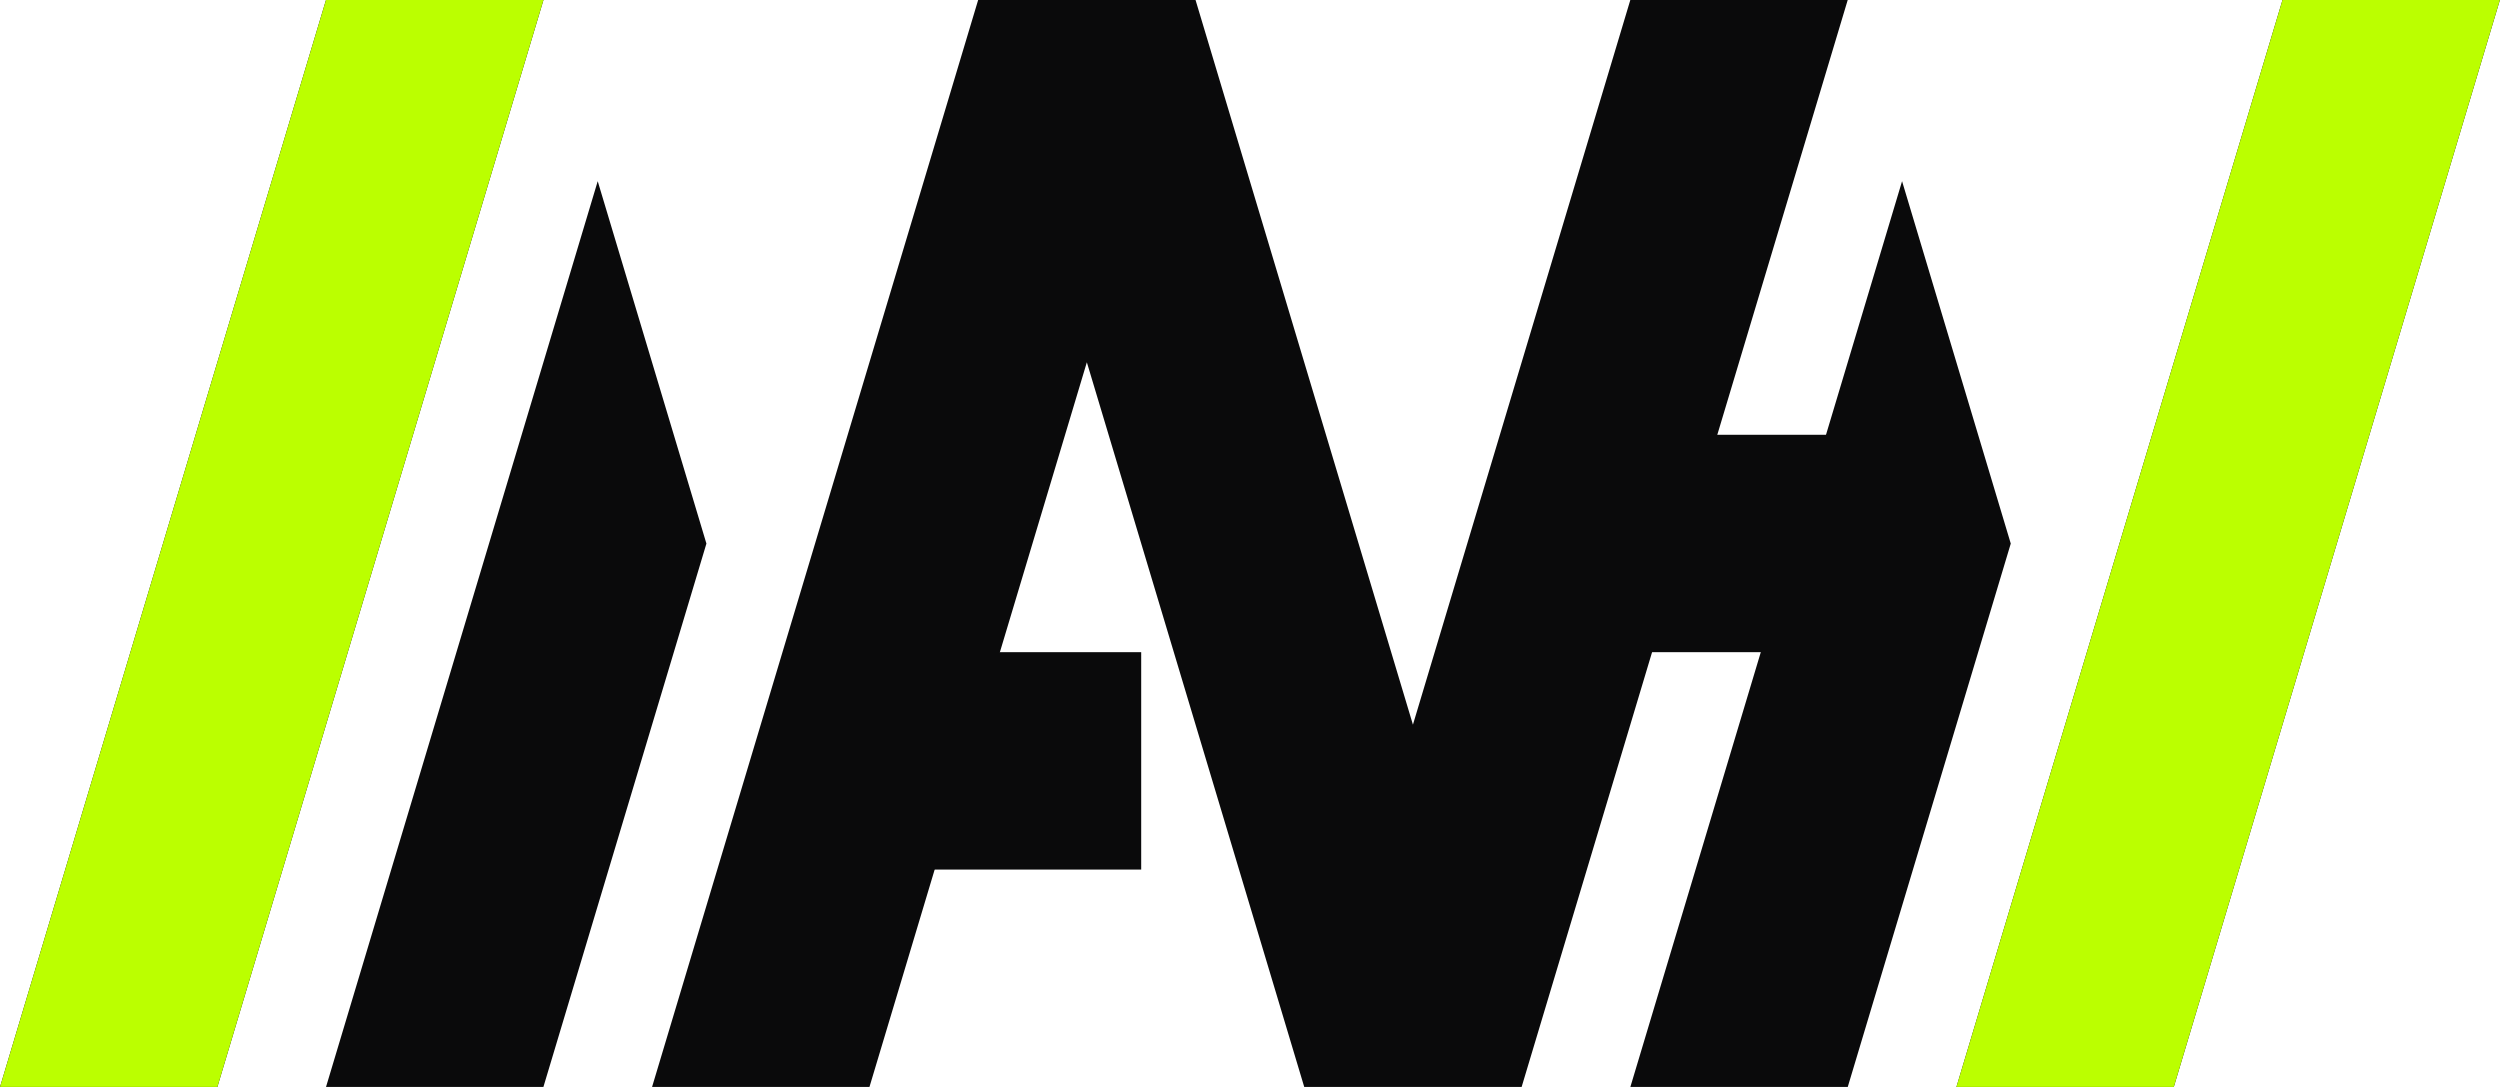
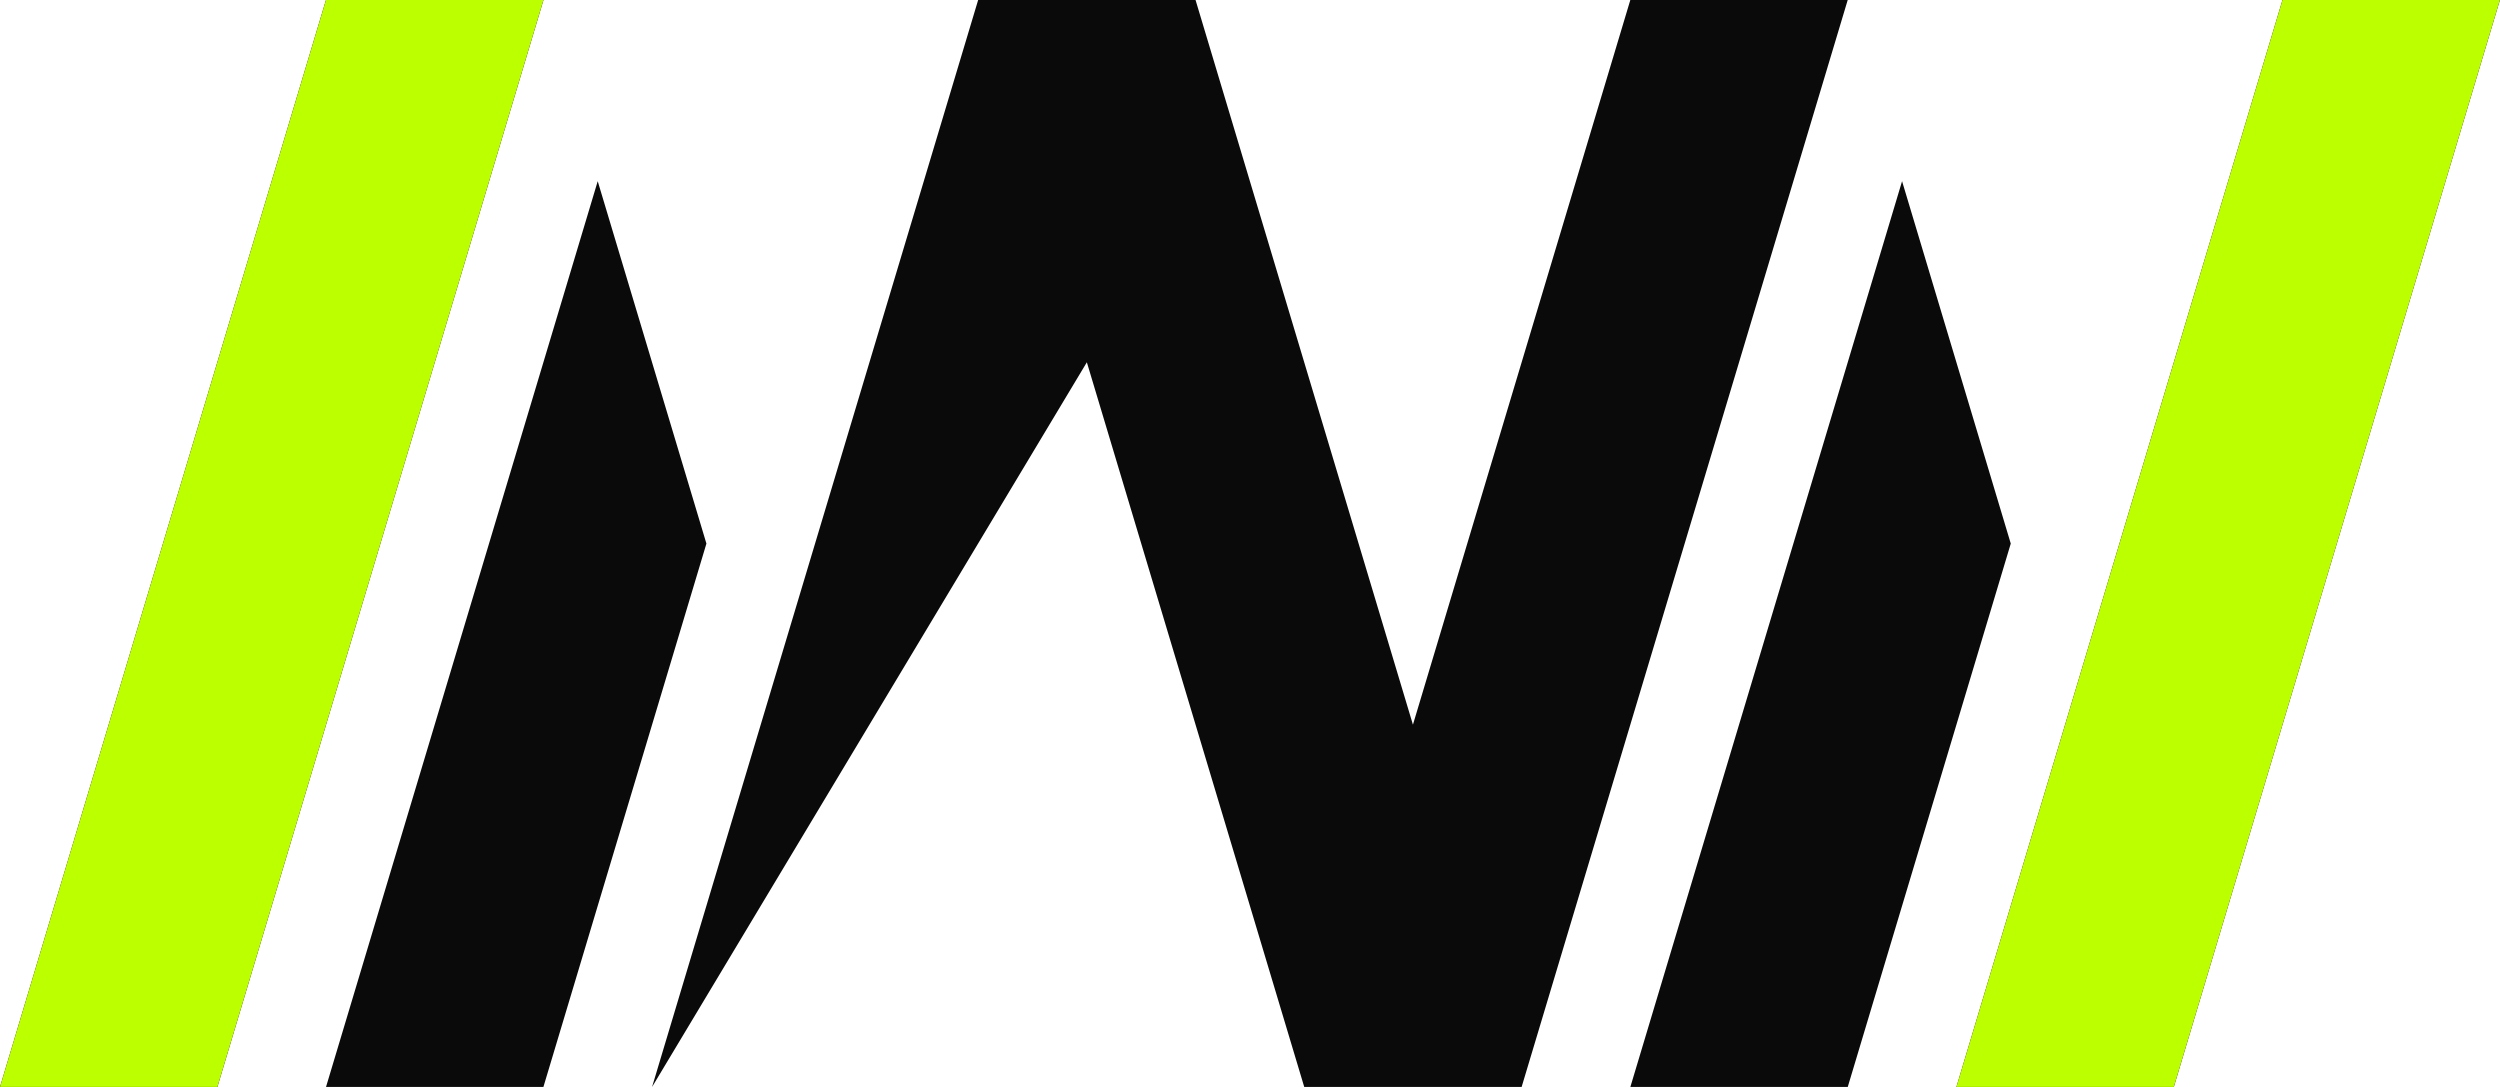
<svg xmlns="http://www.w3.org/2000/svg" xmlns:xlink="http://www.w3.org/1999/xlink" width="23mm" height="10mm" viewBox="0 0 23 10" version="1.1" id="svg1">
  <defs id="defs1">
    <linearGradient id="swatch28">
      <stop style="stop-color:#000000;stop-opacity:1;" offset="0" id="stop28" />
    </linearGradient>
    <linearGradient id="linearGradient2">
      <stop style="stop-color:#00e561;stop-opacity:1;" offset="0" id="stop2" />
      <stop style="stop-color:#00e597;stop-opacity:1;" offset="1" id="stop3" />
    </linearGradient>
    <linearGradient xlink:href="#linearGradient2" id="linearGradient3" x1="15.054" y1="18.108" x2="44.731" y2="37.482" gradientUnits="userSpaceOnUse" />
  </defs>
  <g id="layer1" style="display:inline" transform="translate(-29.158,-11.701)">
    <rect style="display:none;fill:url(#linearGradient3);stroke:none;stroke-width:0.265;stroke-opacity:1" id="rect1" width="30" height="30" x="14.989" y="14.991" />
-     <rect style="display:inline;fill:#0a0a0b;fill-opacity:1;fill-rule:nonzero;stroke:none;stroke-width:0.272;stroke-dasharray:none;stroke-opacity:1" id="rect45-5-0" width="2" height="2" x="37.657" y="17.701" />
-     <rect style="display:inline;fill:#0a0a0b;fill-opacity:1;fill-rule:nonzero;stroke:none;stroke-width:0.272;stroke-dasharray:none;stroke-opacity:1" id="rect45-5-3-0" width="2" height="2" x="44.157" y="15.701" />
-     <path d="M 32.157,11.701 29.158,21.701 h 2 l 2,-6.667 1,-3.333 z m 6,0 -2,6.666 L 35.157,21.701 h 2 L 39.157,15.034 41.157,21.701 h 2 l 2,-6.666 1,-3.334 h -2 l -2,6.667 -2,-6.667 z m 12,0 -2,6.667 -1,3.333 h 2 l 3,-10 z m -15.5,1.667 -1,3.334 -1.5,5 h 2 l 0.5,-1.667 1,-3.333 z m 12,0 -1,3.334 -1.5,5 h 2 l 0.5,-1.667 1,-3.333 z" style="display:inline;fill:#0a0a0b;fill-opacity:1;fill-rule:nonzero;stroke:none;stroke-width:0.265;stroke-dasharray:none;stroke-opacity:1;image-rendering:auto" id="path28-6" />
+     <path d="M 32.157,11.701 29.158,21.701 h 2 l 2,-6.667 1,-3.333 z m 6,0 -2,6.666 L 35.157,21.701 L 39.157,15.034 41.157,21.701 h 2 l 2,-6.666 1,-3.334 h -2 l -2,6.667 -2,-6.667 z m 12,0 -2,6.667 -1,3.333 h 2 l 3,-10 z m -15.5,1.667 -1,3.334 -1.5,5 h 2 l 0.5,-1.667 1,-3.333 z m 12,0 -1,3.334 -1.5,5 h 2 l 0.5,-1.667 1,-3.333 z" style="display:inline;fill:#0a0a0b;fill-opacity:1;fill-rule:nonzero;stroke:none;stroke-width:0.265;stroke-dasharray:none;stroke-opacity:1;image-rendering:auto" id="path28-6" />
    <path d="M 32.157,11.701 29.158,21.701 h 2 l 2,-6.667 1,-3.333 z m 18,0 -2,6.667 -1,3.333 h 2 l 3,-10 z" style="display:inline;fill:#bbff00;fill-opacity:1;stroke:none;stroke-width:0.265;stroke-opacity:1" id="path46-8" />
  </g>
</svg>